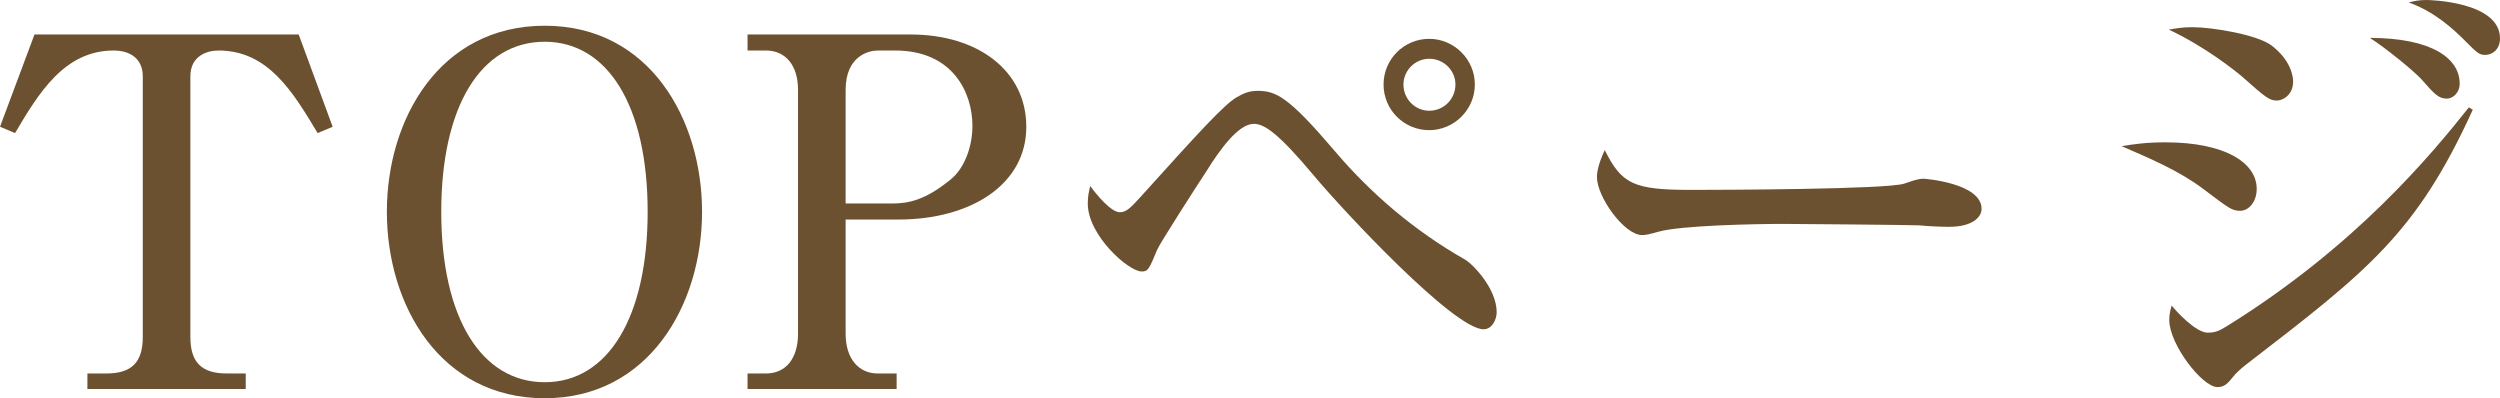
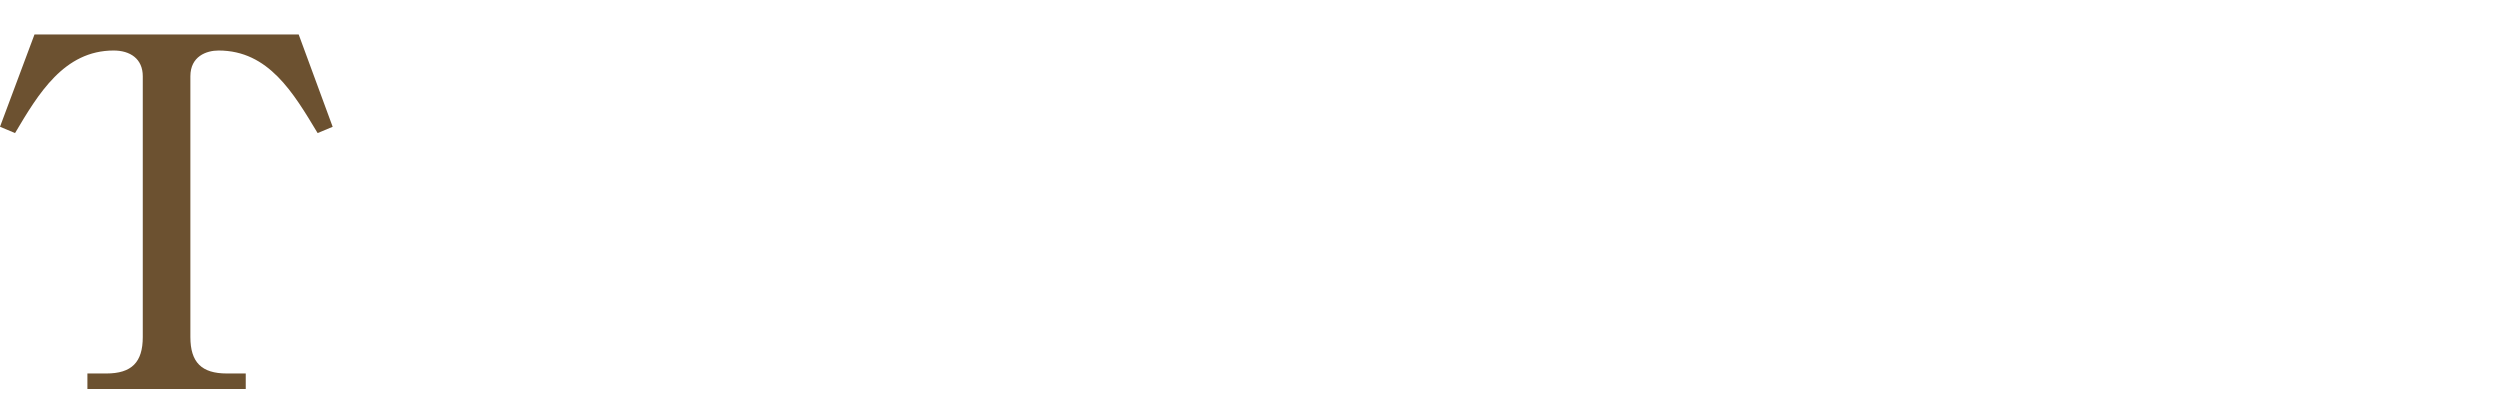
<svg xmlns="http://www.w3.org/2000/svg" version="1.1" id="レイヤー_1" x="0px" y="0px" width="72.106px" height="11.486px" viewBox="0 0 72.106 11.486" enable-background="new 0 0 72.106 11.486" xml:space="preserve">
  <g>
    <path fill="#6C5130" d="M8.615,0.995l0.98,2.662L9.161,3.838c-0.7-1.163-1.415-2.381-2.857-2.381c-0.351,0-0.813,0.168-0.813,0.742   v7.522c0,0.729,0.322,1.051,1.051,1.051h0.546v0.448H2.521v-0.448h0.547c0.728,0,1.05-0.322,1.05-1.051V2.199   c0-0.504-0.364-0.742-0.84-0.742c-1.429,0-2.172,1.247-2.844,2.381L0,3.656l0.995-2.662H8.615z" />
-     <path fill="#6C5130" d="M20.249,6.107c0,2.704-1.555,5.379-4.538,5.379c-3.012,0-4.553-2.675-4.553-5.379   c0-2.675,1.526-5.365,4.553-5.365C18.75,0.743,20.249,3.46,20.249,6.107z M12.727,6.107c0,3.096,1.177,4.917,2.984,4.917   c1.835,0,2.969-1.891,2.969-4.917c0-3.068-1.162-4.903-2.969-4.903C13.861,1.205,12.727,3.082,12.727,6.107z" />
-     <path fill="#6C5130" d="M21.561,0.995h4.706c1.947,0,3.334,1.051,3.334,2.662c0,1.681-1.625,2.675-3.685,2.675H24.39v3.292   c0,0.742,0.393,1.148,0.925,1.148h0.546v0.448h-4.3v-0.448h0.532c0.574,0,0.924-0.434,0.924-1.148V2.591   c0-0.728-0.378-1.134-0.924-1.134h-0.532V0.995z M24.39,5.869h1.345c0.448,0,0.952-0.084,1.709-0.714   c0.378-0.322,0.603-0.924,0.603-1.527c0-0.952-0.561-2.171-2.228-2.171h-0.504c-0.253,0-0.925,0.154-0.925,1.134V5.869z" />
-     <path fill="#6C5130" d="M42.79,9.497c-0.854,0-4.034-3.404-4.889-4.426c-1.022-1.219-1.429-1.499-1.736-1.499   c-0.448,0-0.98,0.742-1.373,1.373c-0.196,0.294-1.358,2.101-1.415,2.255c-0.238,0.574-0.266,0.63-0.448,0.63   c-0.378,0-1.555-1.037-1.555-1.961c0-0.196,0.028-0.322,0.07-0.504c0.196,0.266,0.603,0.756,0.854,0.756   c0.196,0,0.322-0.14,0.616-0.462c1.681-1.863,2.396-2.647,2.76-2.857c0.195-0.112,0.35-0.182,0.602-0.182   c0.532,0,0.896,0.182,2.199,1.709c1.064,1.261,2.34,2.339,3.769,3.151c0.21,0.112,0.924,0.827,0.924,1.527   C43.168,9.203,43.042,9.497,42.79,9.497z M41.222,3.754c-0.729,0-1.317-0.588-1.317-1.317s0.589-1.317,1.317-1.317   c0.714,0,1.316,0.588,1.316,1.317S41.936,3.754,41.222,3.754z M41.222,1.695c-0.406,0-0.743,0.336-0.743,0.743   c0,0.42,0.337,0.756,0.743,0.756c0.42,0,0.756-0.336,0.756-0.756C41.978,2.031,41.642,1.695,41.222,1.695z" />
-     <path fill="#6C5130" d="M56.216,6.542c-0.224,0-0.574-0.014-0.854-0.042c-0.266-0.014-3.684-0.042-3.922-0.042   c-0.813,0-2.955,0.042-3.6,0.224c-0.252,0.07-0.364,0.098-0.477,0.098c-0.519,0-1.303-1.106-1.303-1.667   c0-0.182,0.056-0.42,0.225-0.784c0.49,0.98,0.826,1.148,2.493,1.148c0.813,0,5.673-0.014,6.149-0.182   c0.21-0.07,0.378-0.14,0.56-0.14c0.028,0,1.667,0.126,1.667,0.869C57.154,6.262,56.889,6.542,56.216,6.542z" />
-     <path fill="#6C5130" d="M64.612,6.08c-0.238,0-0.322-0.07-1.064-0.63c-0.687-0.519-1.541-0.883-2.354-1.233   c0.322-0.056,0.7-0.112,1.261-0.112c1.695,0,2.634,0.574,2.634,1.345C65.089,5.813,64.864,6.08,64.612,6.08z M65.677,2.9   c-0.224,0-0.309-0.07-1.022-0.701c-0.183-0.154-1.051-0.854-2.102-1.345c0.253-0.042,0.393-0.07,0.687-0.07   c0.547,0,1.863,0.21,2.283,0.532c0.561,0.434,0.616,0.896,0.616,1.037C66.139,2.746,65.831,2.9,65.677,2.9z M64.794,10.506   c-0.182,0.14-0.322,0.28-0.364,0.336c-0.182,0.224-0.266,0.322-0.476,0.322c-0.435,0-1.387-1.232-1.387-1.933   c0-0.126,0.014-0.224,0.069-0.42c0.127,0.168,0.701,0.784,1.037,0.784c0.238,0,0.364-0.07,0.546-0.182   c3.727-2.311,5.911-4.958,6.99-6.317l0.112,0.07C69.697,6.724,68.311,7.802,64.794,10.506z M70.579,2.844   c-0.238,0-0.35-0.112-0.729-0.546c-0.195-0.224-1.05-0.924-1.498-1.205c1.778,0,2.591,0.588,2.591,1.317   C70.943,2.689,70.733,2.844,70.579,2.844z M71.686,1.583c-0.182,0-0.224-0.042-0.602-0.42c-0.295-0.294-0.854-0.826-1.611-1.092   C69.641,0.028,69.767,0,69.991,0c0.07,0,2.115,0.042,2.115,1.107C72.106,1.429,71.882,1.583,71.686,1.583z" />
  </g>
</svg>